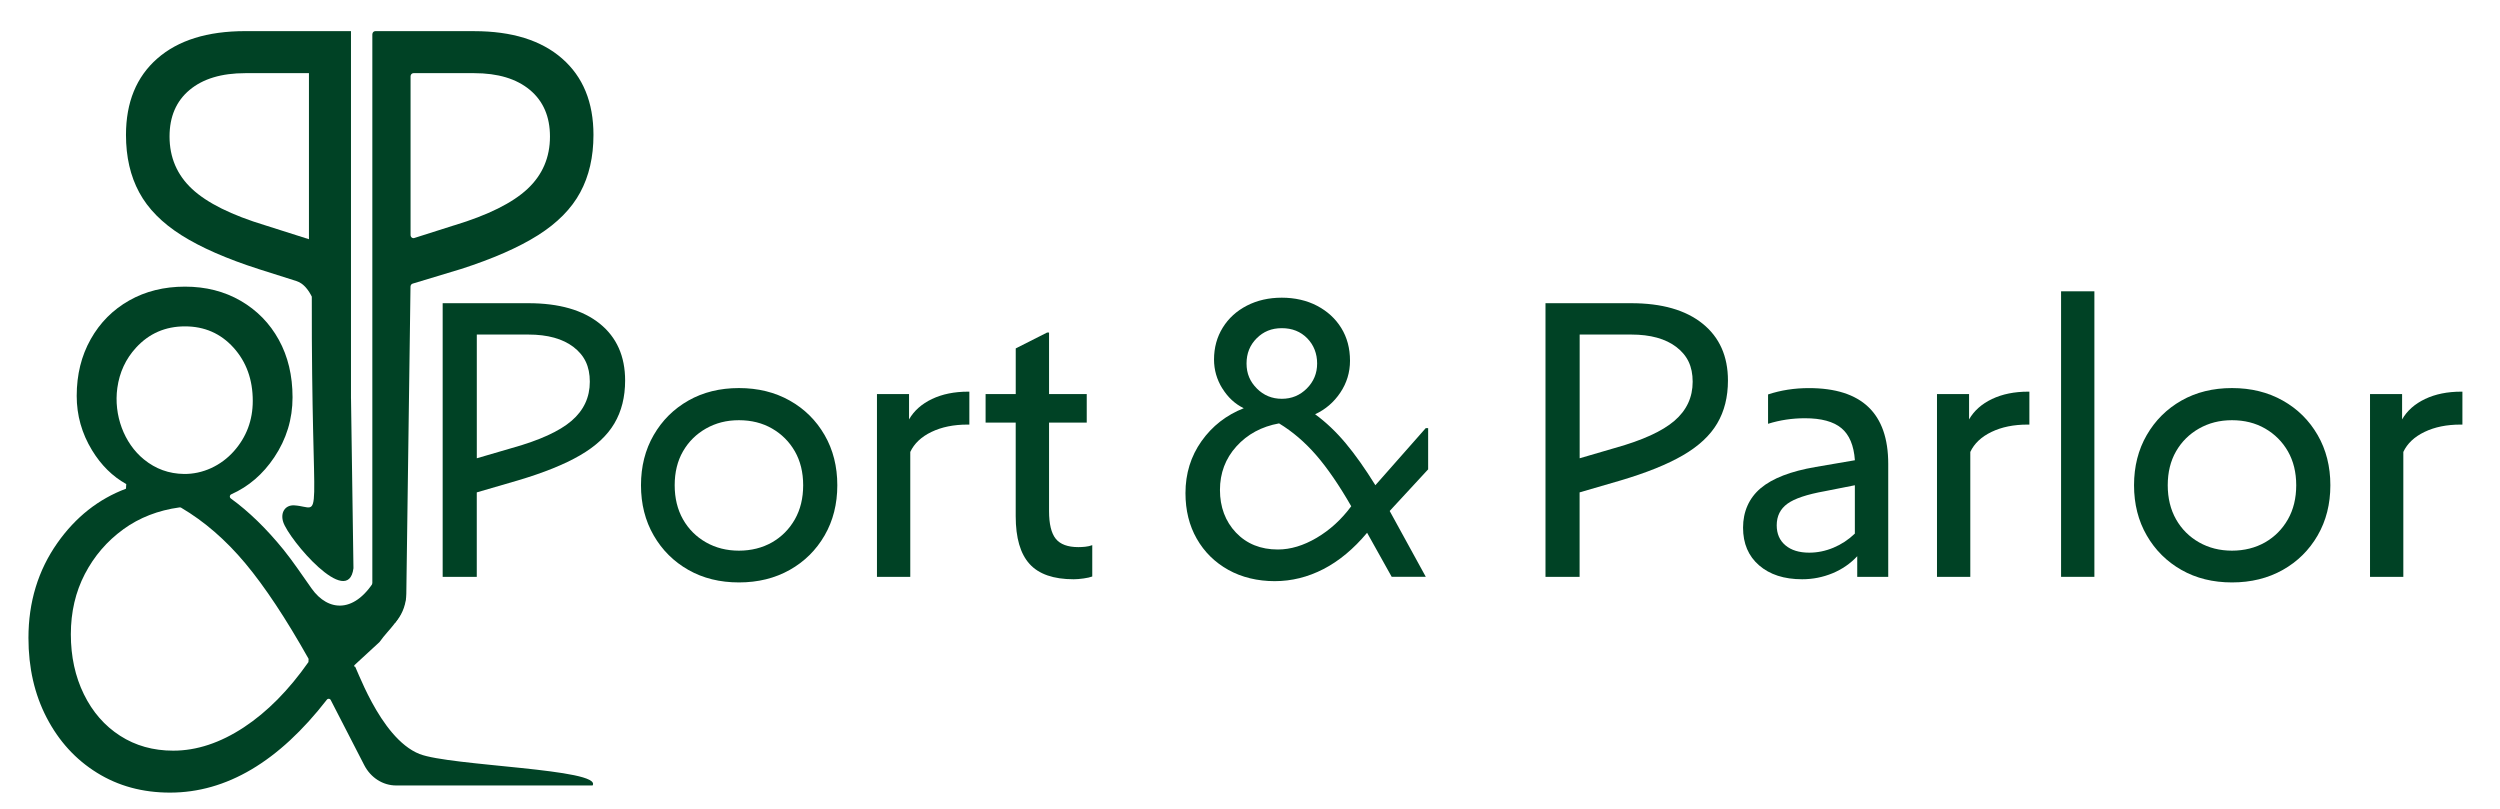
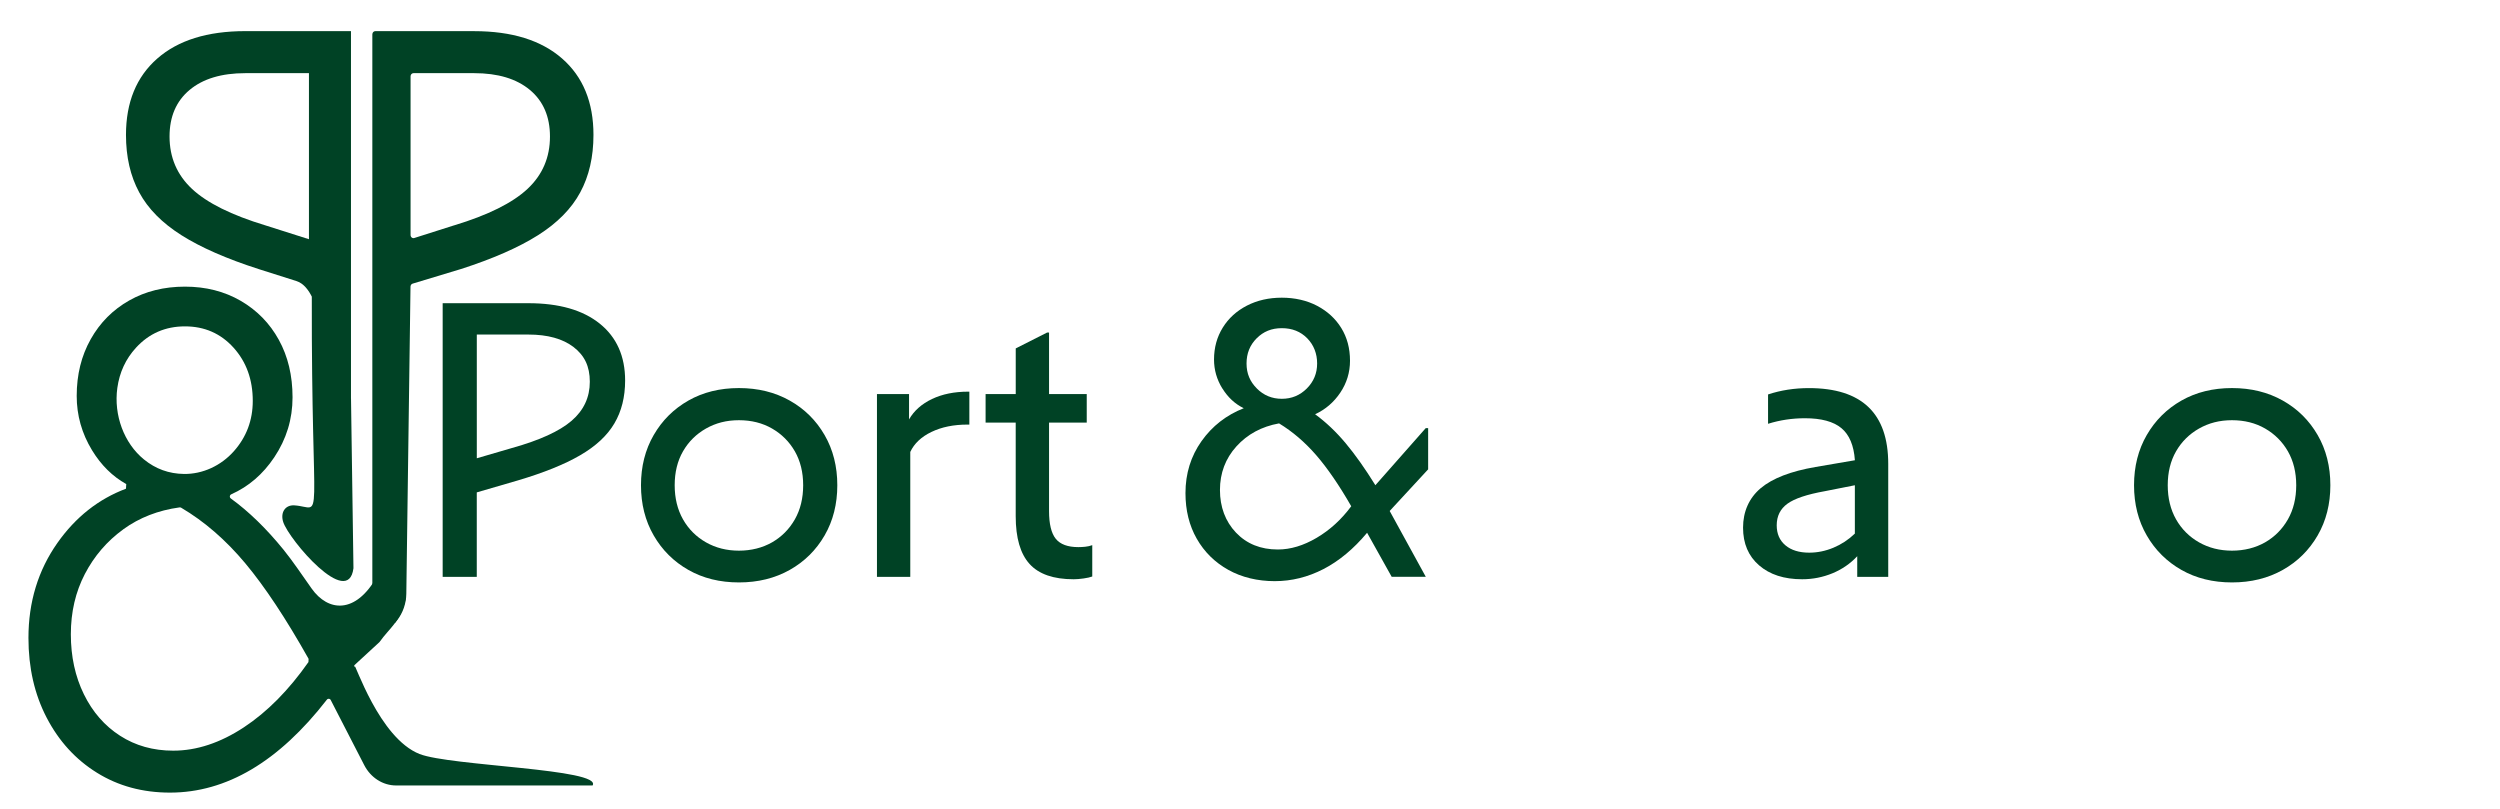
<svg xmlns="http://www.w3.org/2000/svg" id="Ebene_1" version="1.1" viewBox="0 0 788 255">
  <defs>
    <style>
      .st0 {
        fill: #004225;
      }

      .st1 {
        isolation: isolate;
      }
    </style>
  </defs>
  <path class="st0" d="M117.37,10.81c0-.55.41-.99.91-.99h31.16c11.92,0,21.17,2.88,27.75,8.64s9.87,13.78,9.87,24.07c0,6.93-1.39,12.97-4.17,18.11-2.77,5.15-7.22,9.65-13.33,13.51s-14.21,7.41-24.28,10.65l-15.22,4.6c-.39.12-.66.5-.67.94l-1.32,96.81c-.04,3.08-1.08,6.05-2.92,8.39-.61.78-.99,1.23-.68.85l-6.8-6.58c-.19-.19-.31-.46-.31-.74V10.82h0ZM143.13,71.04c10.69-3.24,18.4-7.07,23.13-11.49,4.73-4.42,7.09-9.92,7.09-16.52,0-6.26-2.11-11.16-6.32-14.68-4.22-3.52-10.08-5.29-17.58-5.29h-19.13c-.5,0-.91.44-.91.99v50.02c0,.66.58,1.14,1.17.95l12.55-3.99h0Z" />
  <path class="st0" d="M110.64,125.65l.77,53.45c-1.65,12.99-20.35-9.02-22.14-14.56-.96-2.97.61-5.43,3.5-5.25,9.51.59,5.37,9.85,5.51-65.79h0c-.92-1.87-2.5-4.17-4.81-4.9l-11.98-3.8c-10.07-3.24-18.17-6.79-24.28-10.65s-10.56-8.36-13.33-13.51c-2.78-5.14-4.17-11.18-4.17-18.12,0-10.29,3.29-18.31,9.87-24.07,6.57-5.76,15.82-8.64,27.75-8.64h33.3v115.83h0ZM97.38,75.4V23.06h-20.04c-7.5,0-13.36,1.76-17.58,5.29-4.22,3.52-6.32,8.42-6.32,14.68,0,6.6,2.37,12.11,7.09,16.52,4.73,4.42,12.44,8.25,23.13,11.49l13.72,4.36h0Z" />
  <path class="st0" d="M28.6,106.9c2.94-5.22,6.99-9.28,12.13-12.19s11-4.36,17.57-4.36,12.43,1.49,17.57,4.47c5.14,2.99,9.15,7.08,12.02,12.3,2.88,5.22,4.32,11.26,4.32,18.12s-1.92,13.16-5.76,18.9c-3.57,5.34-8.08,9.22-13.54,11.66-.54.24-.63.97-.15,1.32,5.64,4.09,11.16,9.45,16.57,16.1,2.96,3.65,5.77,7.88,8.9,12.29,5.19,7.33,13.85,8.15,20.57-3.75l-1.24,3.08,8.16-4.22c-2.37,10.54,2.22-11.02,2.21-10.17h0l-.05,18.33h0c-1.94,7.62-4.86,8.83-8.27,13.61h0l-7.96,7.33c-.3.34.95,1,0,0h0c.19-1.13,7.82,22.92,20.61,27.95,9.64,3.79,57.71,4.66,54.53,9.91h-61.91c-4.18.01-8.03-2.45-10.07-6.41l-10.56-20.52c-.25-.49-.88-.54-1.22-.11-15.16,19.53-31.64,29.29-49.46,29.29-8.63,0-16.31-2.09-23.02-6.27-6.72-4.17-11.99-9.95-15.83-17.33-3.84-7.38-5.75-15.77-5.75-25.16,0-11.33,3.05-21.32,9.15-29.97,5.72-8.11,12.92-13.8,21.59-17.06l.09-1.46c-4.33-2.41-7.93-5.97-10.79-10.67-3.22-5.29-4.83-10.99-4.83-17.11,0-6.71,1.47-12.67,4.42-17.89h0ZM38.88,166.83c-5.14,3.73-9.18,8.43-12.13,14.09-2.95,5.67-4.42,12-4.42,19.01s1.37,13.31,4.11,18.9,6.54,9.95,11.41,13.08c4.86,3.13,10.45,4.7,16.75,4.7,7.4,0,14.83-2.46,22.3-7.38,7.33-4.83,14.1-11.68,20.32-20.54l.05-1.02c-7.15-12.72-13.8-22.75-19.95-30.11-6.17-7.38-12.91-13.22-20.22-17.53-.15-.09-.33-.12-.5-.1-6.74.92-12.65,3.22-17.72,6.89h0ZM45.38,144.82c3.67,2.99,7.87,4.51,12.61,4.57,5.86.08,11.64-2.57,15.72-7.16,3.97-4.47,5.96-9.77,5.96-15.87,0-6.71-2.02-12.3-6.06-16.78-4.04-4.47-9.15-6.71-15.31-6.71s-11.31,2.23-15.42,6.71c-3.25,3.54-5.22,7.78-5.9,12.71-1.17,8.5,2.07,17.38,8.4,22.53Z" />
  <g class="st1">
    <g class="st1">
      <path class="st0" d="M139.54,95.57h27c9.67,0,17.17,2.15,22.5,6.44,5.33,4.29,8,10.27,8,17.94,0,5.17-1.12,9.67-3.38,13.5-2.25,3.83-5.86,7.19-10.81,10.06-4.96,2.88-11.52,5.52-19.69,7.94l-12.88,3.75v26.62h-10.75v-86.25ZM161.41,141.2c8.67-2.42,14.92-5.27,18.75-8.56,3.83-3.29,5.75-7.39,5.75-12.31s-1.71-8.31-5.12-10.94c-3.42-2.62-8.17-3.94-14.25-3.94h-16.25v39l11.12-3.25Z" />
      <path class="st0" d="M206.04,168.76c-2.67-4.62-4-9.89-4-15.81s1.33-11.19,4-15.81c2.67-4.62,6.31-8.25,10.94-10.88s9.94-3.94,15.94-3.94,11.33,1.31,16,3.94c4.67,2.62,8.33,6.25,11,10.88,2.67,4.62,4,9.9,4,15.81s-1.33,11.19-4,15.81c-2.67,4.62-6.33,8.25-11,10.88-4.67,2.62-10,3.94-16,3.94s-11.31-1.31-15.94-3.94-8.27-6.25-10.94-10.88ZM250.54,163.7c1.75-3.08,2.62-6.67,2.62-10.75s-.88-7.64-2.62-10.69c-1.75-3.04-4.15-5.44-7.19-7.19-3.04-1.75-6.52-2.62-10.44-2.62s-7.29.88-10.38,2.62c-3.08,1.75-5.5,4.15-7.25,7.19-1.75,3.04-2.62,6.61-2.62,10.69s.88,7.67,2.62,10.75c1.75,3.08,4.17,5.5,7.25,7.25,3.08,1.75,6.54,2.62,10.38,2.62s7.39-.88,10.44-2.62c3.04-1.75,5.44-4.17,7.19-7.25Z" />
      <path class="st0" d="M276.41,124.2h10.12v8c1.58-2.75,4-4.89,7.25-6.44,3.25-1.54,7.04-2.31,11.38-2.31h.38v10.38h-.62c-4.33,0-8.11.77-11.31,2.31-3.21,1.54-5.44,3.65-6.69,6.31v39.38h-10.5v-57.62Z" />
      <path class="st0" d="M320.16,133.2h-9.5v-9h9.5v-14.38l9.88-5h.62v19.38h11.88v9h-11.88v27.88c0,4.08.71,7,2.12,8.75,1.42,1.75,3.79,2.62,7.12,2.62.67,0,1.39-.04,2.19-.12.79-.08,1.52-.25,2.19-.5v9.88c-.67.25-1.58.46-2.75.62-1.17.17-2.21.25-3.12.25-6.33,0-10.96-1.6-13.88-4.81-2.92-3.21-4.38-8.23-4.38-15.06v-29.5Z" />
      <path class="st0" d="M385.28,122.45c-1.75-2.83-2.62-5.88-2.62-9.12,0-3.75.92-7.1,2.75-10.06,1.83-2.96,4.38-5.27,7.62-6.94,3.25-1.67,6.92-2.5,11-2.5s7.88.86,11.12,2.56c3.25,1.71,5.79,4.04,7.62,7,1.83,2.96,2.75,6.4,2.75,10.31,0,3.67-1.02,7.02-3.06,10.06-2.04,3.04-4.69,5.31-7.94,6.81,3.42,2.5,6.62,5.54,9.62,9.12,3,3.58,6.12,8,9.38,13.25l15.88-18h.75v13l-12.12,13.12,11.38,20.75h-10.75l-7.75-13.88c-4.25,5.08-8.83,8.9-13.75,11.44-4.92,2.54-10.04,3.81-15.38,3.81s-10.38-1.19-14.62-3.56-7.56-5.64-9.94-9.81c-2.38-4.17-3.56-8.96-3.56-14.38,0-6.17,1.69-11.62,5.06-16.38s7.81-8.21,13.31-10.38c-2.75-1.33-5-3.42-6.75-6.25ZM415.03,169.51c4.17-2.46,7.79-5.77,10.88-9.94-3.83-6.67-7.52-12.04-11.06-16.12-3.54-4.08-7.44-7.42-11.69-10-5.5,1-9.98,3.42-13.44,7.25-3.46,3.83-5.19,8.42-5.19,13.75s1.69,9.9,5.06,13.44c3.38,3.54,7.77,5.31,13.19,5.31,4,0,8.08-1.23,12.25-3.69ZM396.15,122.45c2.17,2.17,4.79,3.25,7.88,3.25s5.71-1.08,7.88-3.25,3.25-4.79,3.25-7.88-1.04-5.81-3.12-7.94c-2.08-2.12-4.75-3.19-8-3.19s-5.81,1.06-7.94,3.19-3.19,4.77-3.19,7.94,1.08,5.71,3.25,7.88Z" />
-       <path class="st0" d="M487.15,95.57h27c9.67,0,17.17,2.15,22.5,6.44,5.33,4.29,8,10.27,8,17.94,0,5.17-1.12,9.67-3.38,13.5-2.25,3.83-5.86,7.19-10.81,10.06-4.96,2.88-11.52,5.52-19.69,7.94l-12.88,3.75v26.62h-10.75v-86.25ZM509.03,141.2c8.67-2.42,14.92-5.27,18.75-8.56,3.83-3.29,5.75-7.39,5.75-12.31s-1.71-8.31-5.12-10.94c-3.42-2.62-8.17-3.94-14.25-3.94h-16.25v39l11.12-3.25Z" />
      <path class="st0" d="M595.15,181.82h-9.75v-6.5c-2.17,2.33-4.77,4.12-7.81,5.38-3.04,1.25-6.23,1.88-9.56,1.88-5.67,0-10.19-1.46-13.56-4.38-3.38-2.92-5.06-6.88-5.06-11.88s1.85-9.31,5.56-12.44c3.71-3.12,9.48-5.35,17.31-6.69l12.38-2.12c-.33-4.67-1.75-8.04-4.25-10.12-2.5-2.08-6.33-3.12-11.5-3.12-4,0-7.88.58-11.62,1.75v-9.25c4-1.33,8.29-2,12.88-2,16.67,0,25,7.96,25,23.88v35.62ZM584.65,168.2v-15.25l-9.5,1.88c-5.58,1-9.5,2.31-11.75,3.94s-3.38,3.9-3.38,6.81c0,2.67.92,4.77,2.75,6.31,1.83,1.54,4.33,2.31,7.5,2.31,2.58,0,5.12-.52,7.62-1.56,2.5-1.04,4.75-2.52,6.75-4.44Z" />
-       <path class="st0" d="M610.53,124.2h10.12v8c1.58-2.75,4-4.89,7.25-6.44,3.25-1.54,7.04-2.31,11.38-2.31h.38v10.38h-.62c-4.33,0-8.11.77-11.31,2.31-3.21,1.54-5.44,3.65-6.69,6.31v39.38h-10.5v-57.62Z" />
-       <path class="st0" d="M649.65,91.82h10.5v90h-10.5v-90Z" />
      <path class="st0" d="M676.65,168.76c-2.67-4.62-4-9.89-4-15.81s1.33-11.19,4-15.81c2.67-4.62,6.31-8.25,10.94-10.88s9.94-3.94,15.94-3.94,11.33,1.31,16,3.94c4.67,2.62,8.33,6.25,11,10.88,2.67,4.62,4,9.9,4,15.81s-1.33,11.19-4,15.81c-2.67,4.62-6.33,8.25-11,10.88-4.67,2.62-10,3.94-16,3.94s-11.31-1.31-15.94-3.94-8.27-6.25-10.94-10.88ZM721.15,163.7c1.75-3.08,2.62-6.67,2.62-10.75s-.88-7.64-2.62-10.69c-1.75-3.04-4.15-5.44-7.19-7.19-3.04-1.75-6.52-2.62-10.44-2.62s-7.29.88-10.38,2.62c-3.08,1.75-5.5,4.15-7.25,7.19-1.75,3.04-2.62,6.61-2.62,10.69s.88,7.67,2.62,10.75c1.75,3.08,4.17,5.5,7.25,7.25,3.08,1.75,6.54,2.62,10.38,2.62s7.39-.88,10.44-2.62c3.04-1.75,5.44-4.17,7.19-7.25Z" />
-       <path class="st0" d="M747.02,124.2h10.12v8c1.58-2.75,4-4.89,7.25-6.44,3.25-1.54,7.04-2.31,11.38-2.31h.38v10.38h-.62c-4.33,0-8.11.77-11.31,2.31-3.21,1.54-5.44,3.65-6.69,6.31v39.38h-10.5v-57.62Z" />
    </g>
  </g>
</svg>